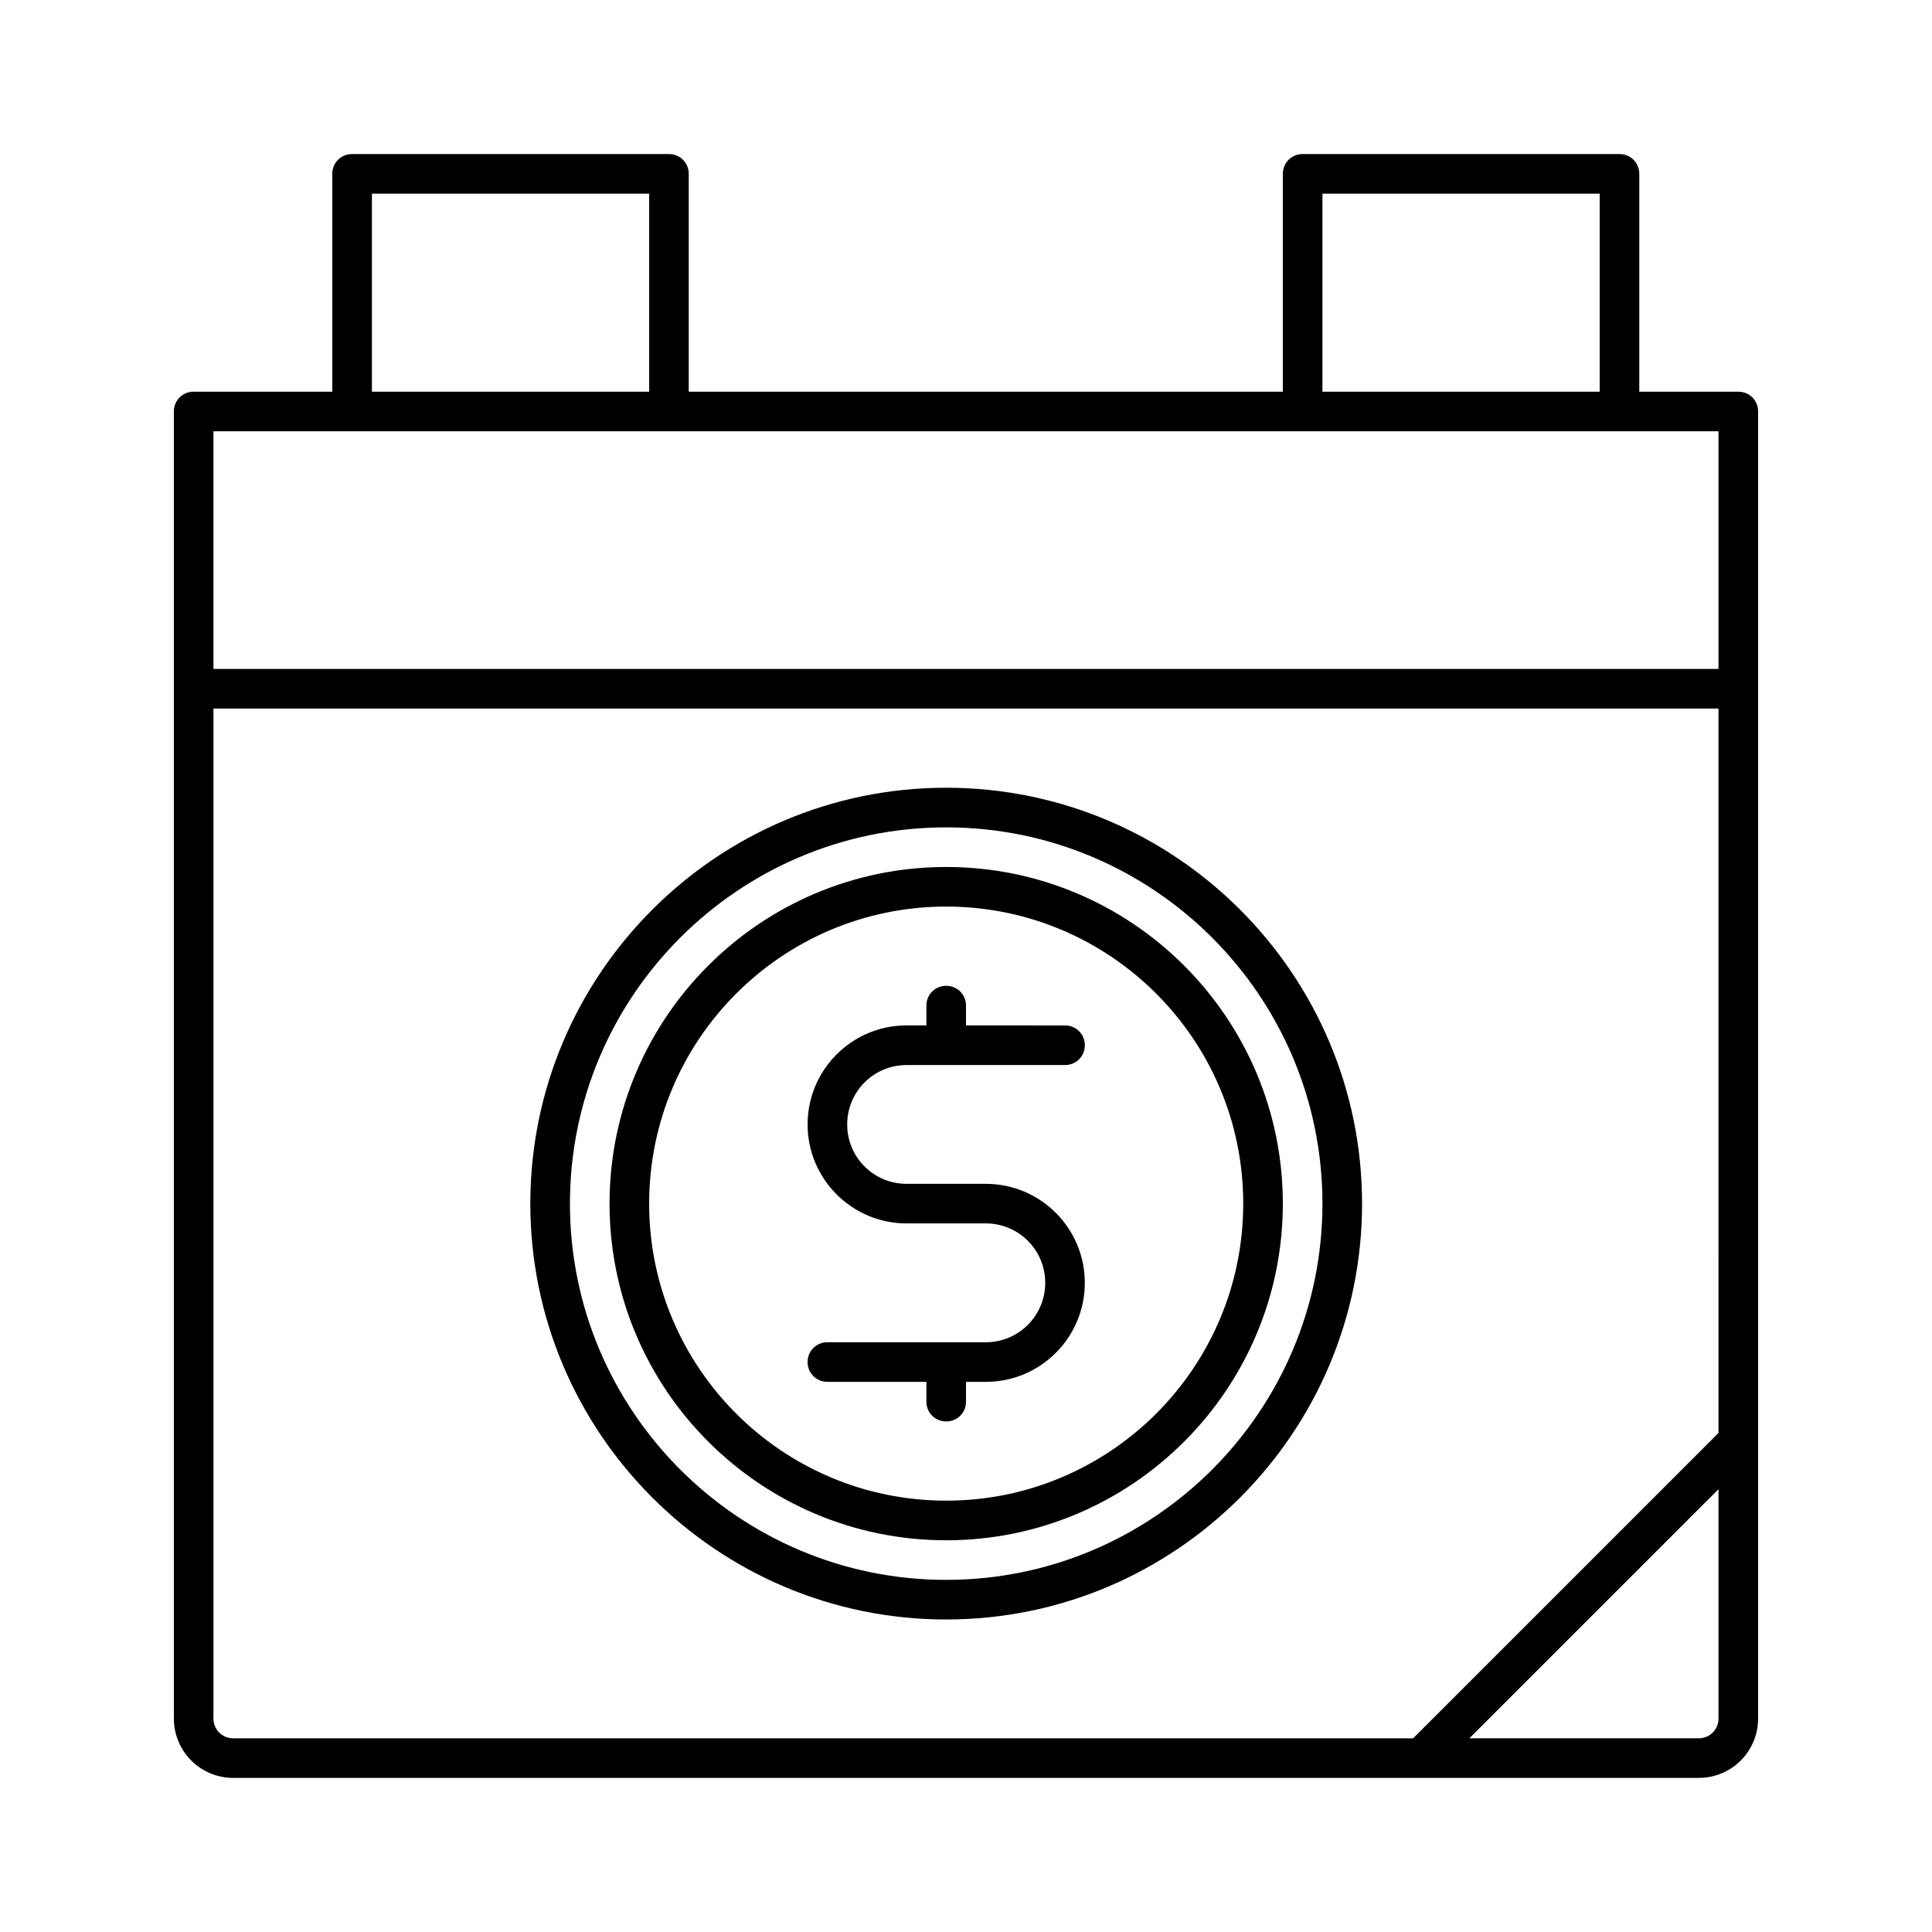
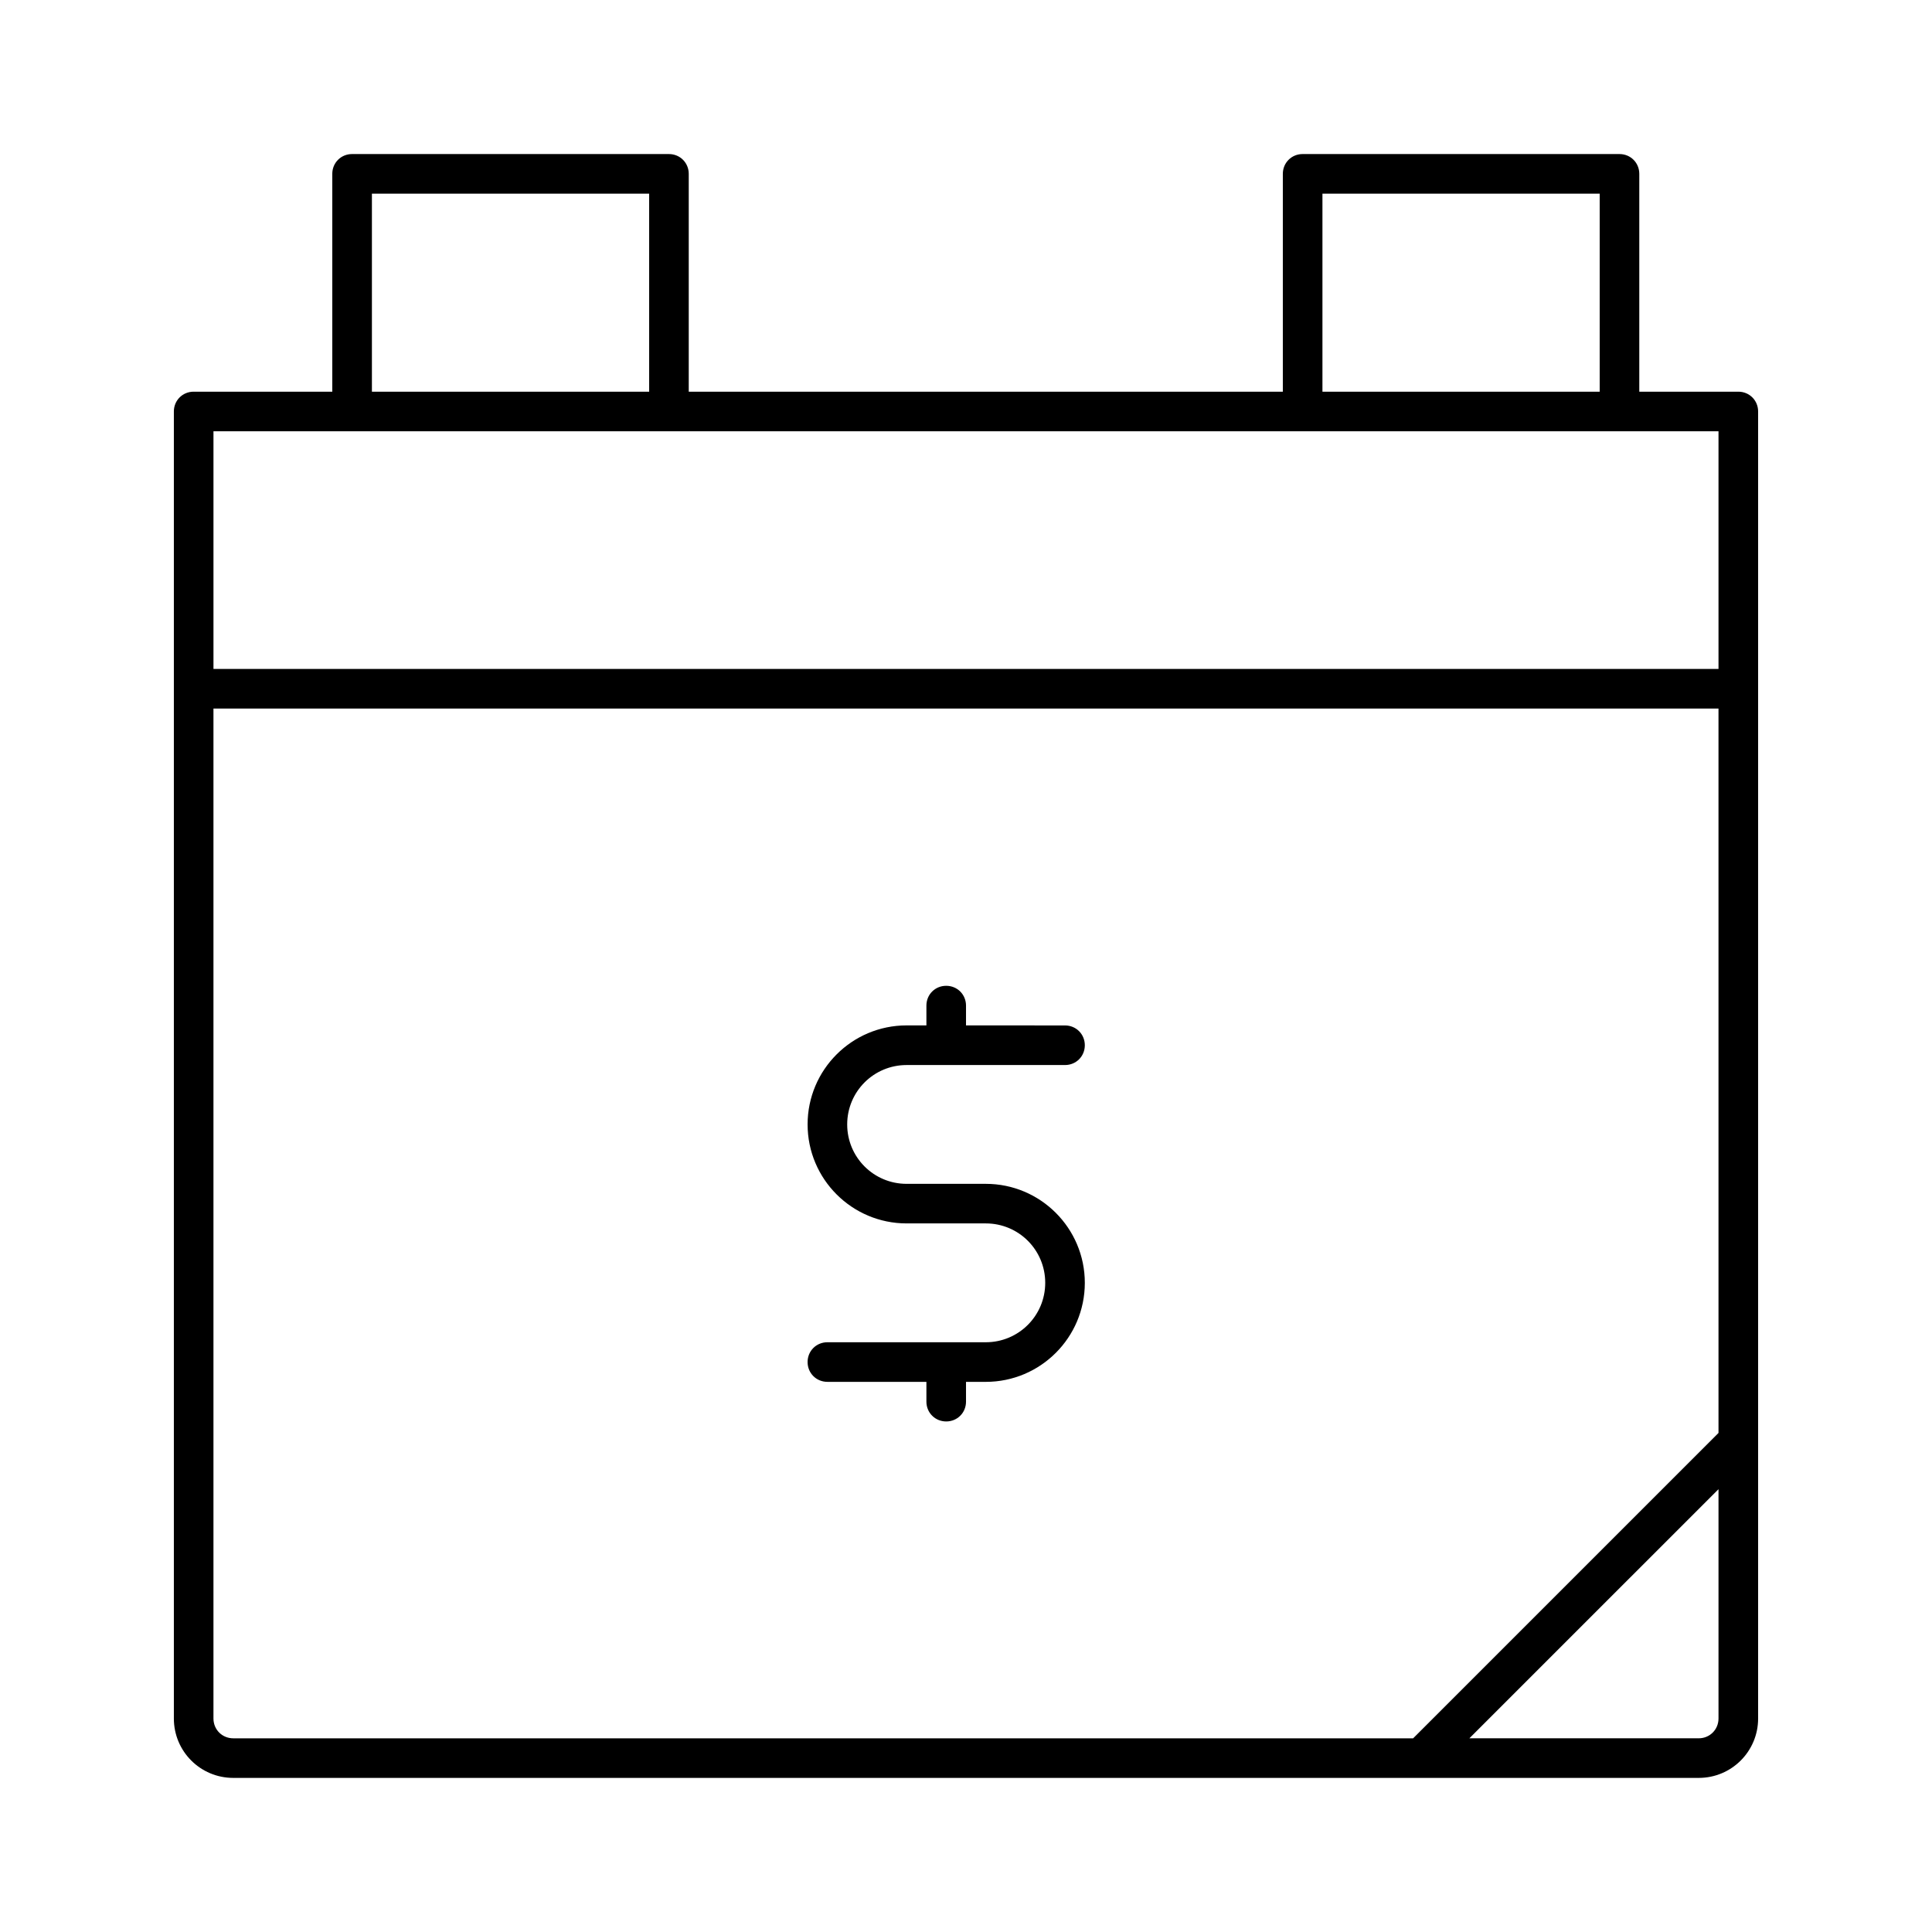
<svg xmlns="http://www.w3.org/2000/svg" fill="#000000" width="800px" height="800px" version="1.1" viewBox="144 144 512 512">
  <g>
    <path d="m405.25 499.71h-41.984c-2.938 0-5.246 2.309-5.246 5.246s2.309 5.246 5.246 5.246l26.242 0.004v5.246c0 2.938 2.309 5.246 5.246 5.246 2.938 0.004 5.25-2.305 5.25-5.246v-5.246h5.246c14.484 0 26.238-11.754 26.238-26.238s-11.754-26.238-26.238-26.238h-20.992c-8.711 0-15.742-7.031-15.742-15.742 0-8.711 7.031-15.742 15.742-15.742h41.984c2.938 0 5.246-2.309 5.246-5.246s-2.309-5.246-5.246-5.246l-26.238-0.012v-5.246c0-2.938-2.309-5.246-5.246-5.246-2.941-0.004-5.25 2.305-5.25 5.246v5.246h-5.246c-14.484 0-26.238 11.754-26.238 26.238s11.754 26.238 26.238 26.238h20.992c8.711 0 15.742 7.031 15.742 15.742 0 8.719-7.035 15.75-15.746 15.75z" />
-     <path d="m394.75 573.18c60.773 0 110.21-49.438 110.21-110.21 0-60.773-49.438-110.21-110.21-110.21-60.773-0.004-110.21 49.434-110.21 110.21 0 60.77 49.434 110.21 110.21 110.21zm0-209.92c55 0 99.711 44.715 99.711 99.711 0 55-44.715 99.711-99.711 99.711-55 0.004-99.711-44.711-99.711-99.707 0-55 44.711-99.715 99.711-99.715z" />
-     <path d="m394.75 552.19c49.227 0 89.215-39.988 89.215-89.215 0-49.227-39.988-89.215-89.215-89.215-49.227-0.004-89.215 39.988-89.215 89.215 0 49.223 39.988 89.215 89.215 89.215zm0-167.94c43.453 0 78.719 35.266 78.719 78.719s-35.266 78.719-78.719 78.719c-43.453 0.004-78.719-35.262-78.719-78.715 0-43.457 35.266-78.723 78.719-78.723z" />
    <path d="m604.67 247.8h-26.242v-57.727c0-2.938-2.309-5.246-5.246-5.246h-83.969c-2.938-0.004-5.25 2.309-5.25 5.246v57.727h-157.44v-57.727c0-2.938-2.309-5.246-5.246-5.246h-83.969c-2.941-0.004-5.25 2.309-5.25 5.246v57.727h-36.738c-2.938 0-5.246 2.309-5.246 5.25v346.37c0 8.711 7.031 15.742 15.742 15.742h388.36c8.711 0 15.742-7.031 15.742-15.742v-346.37c0-2.941-2.309-5.25-5.246-5.25zm-110.21-52.48h73.473v52.48h-73.473zm-251.9 0h73.473v52.48h-73.473zm356.86 404.1c0 2.938-2.309 5.246-5.246 5.246h-60.773l66.02-66.016zm0-75.676-80.926 80.926h-312.68c-2.938 0-5.246-2.309-5.246-5.25v-267.65h398.85zm0-202.47h-398.85v-62.977h398.85z" />
  </g>
</svg>